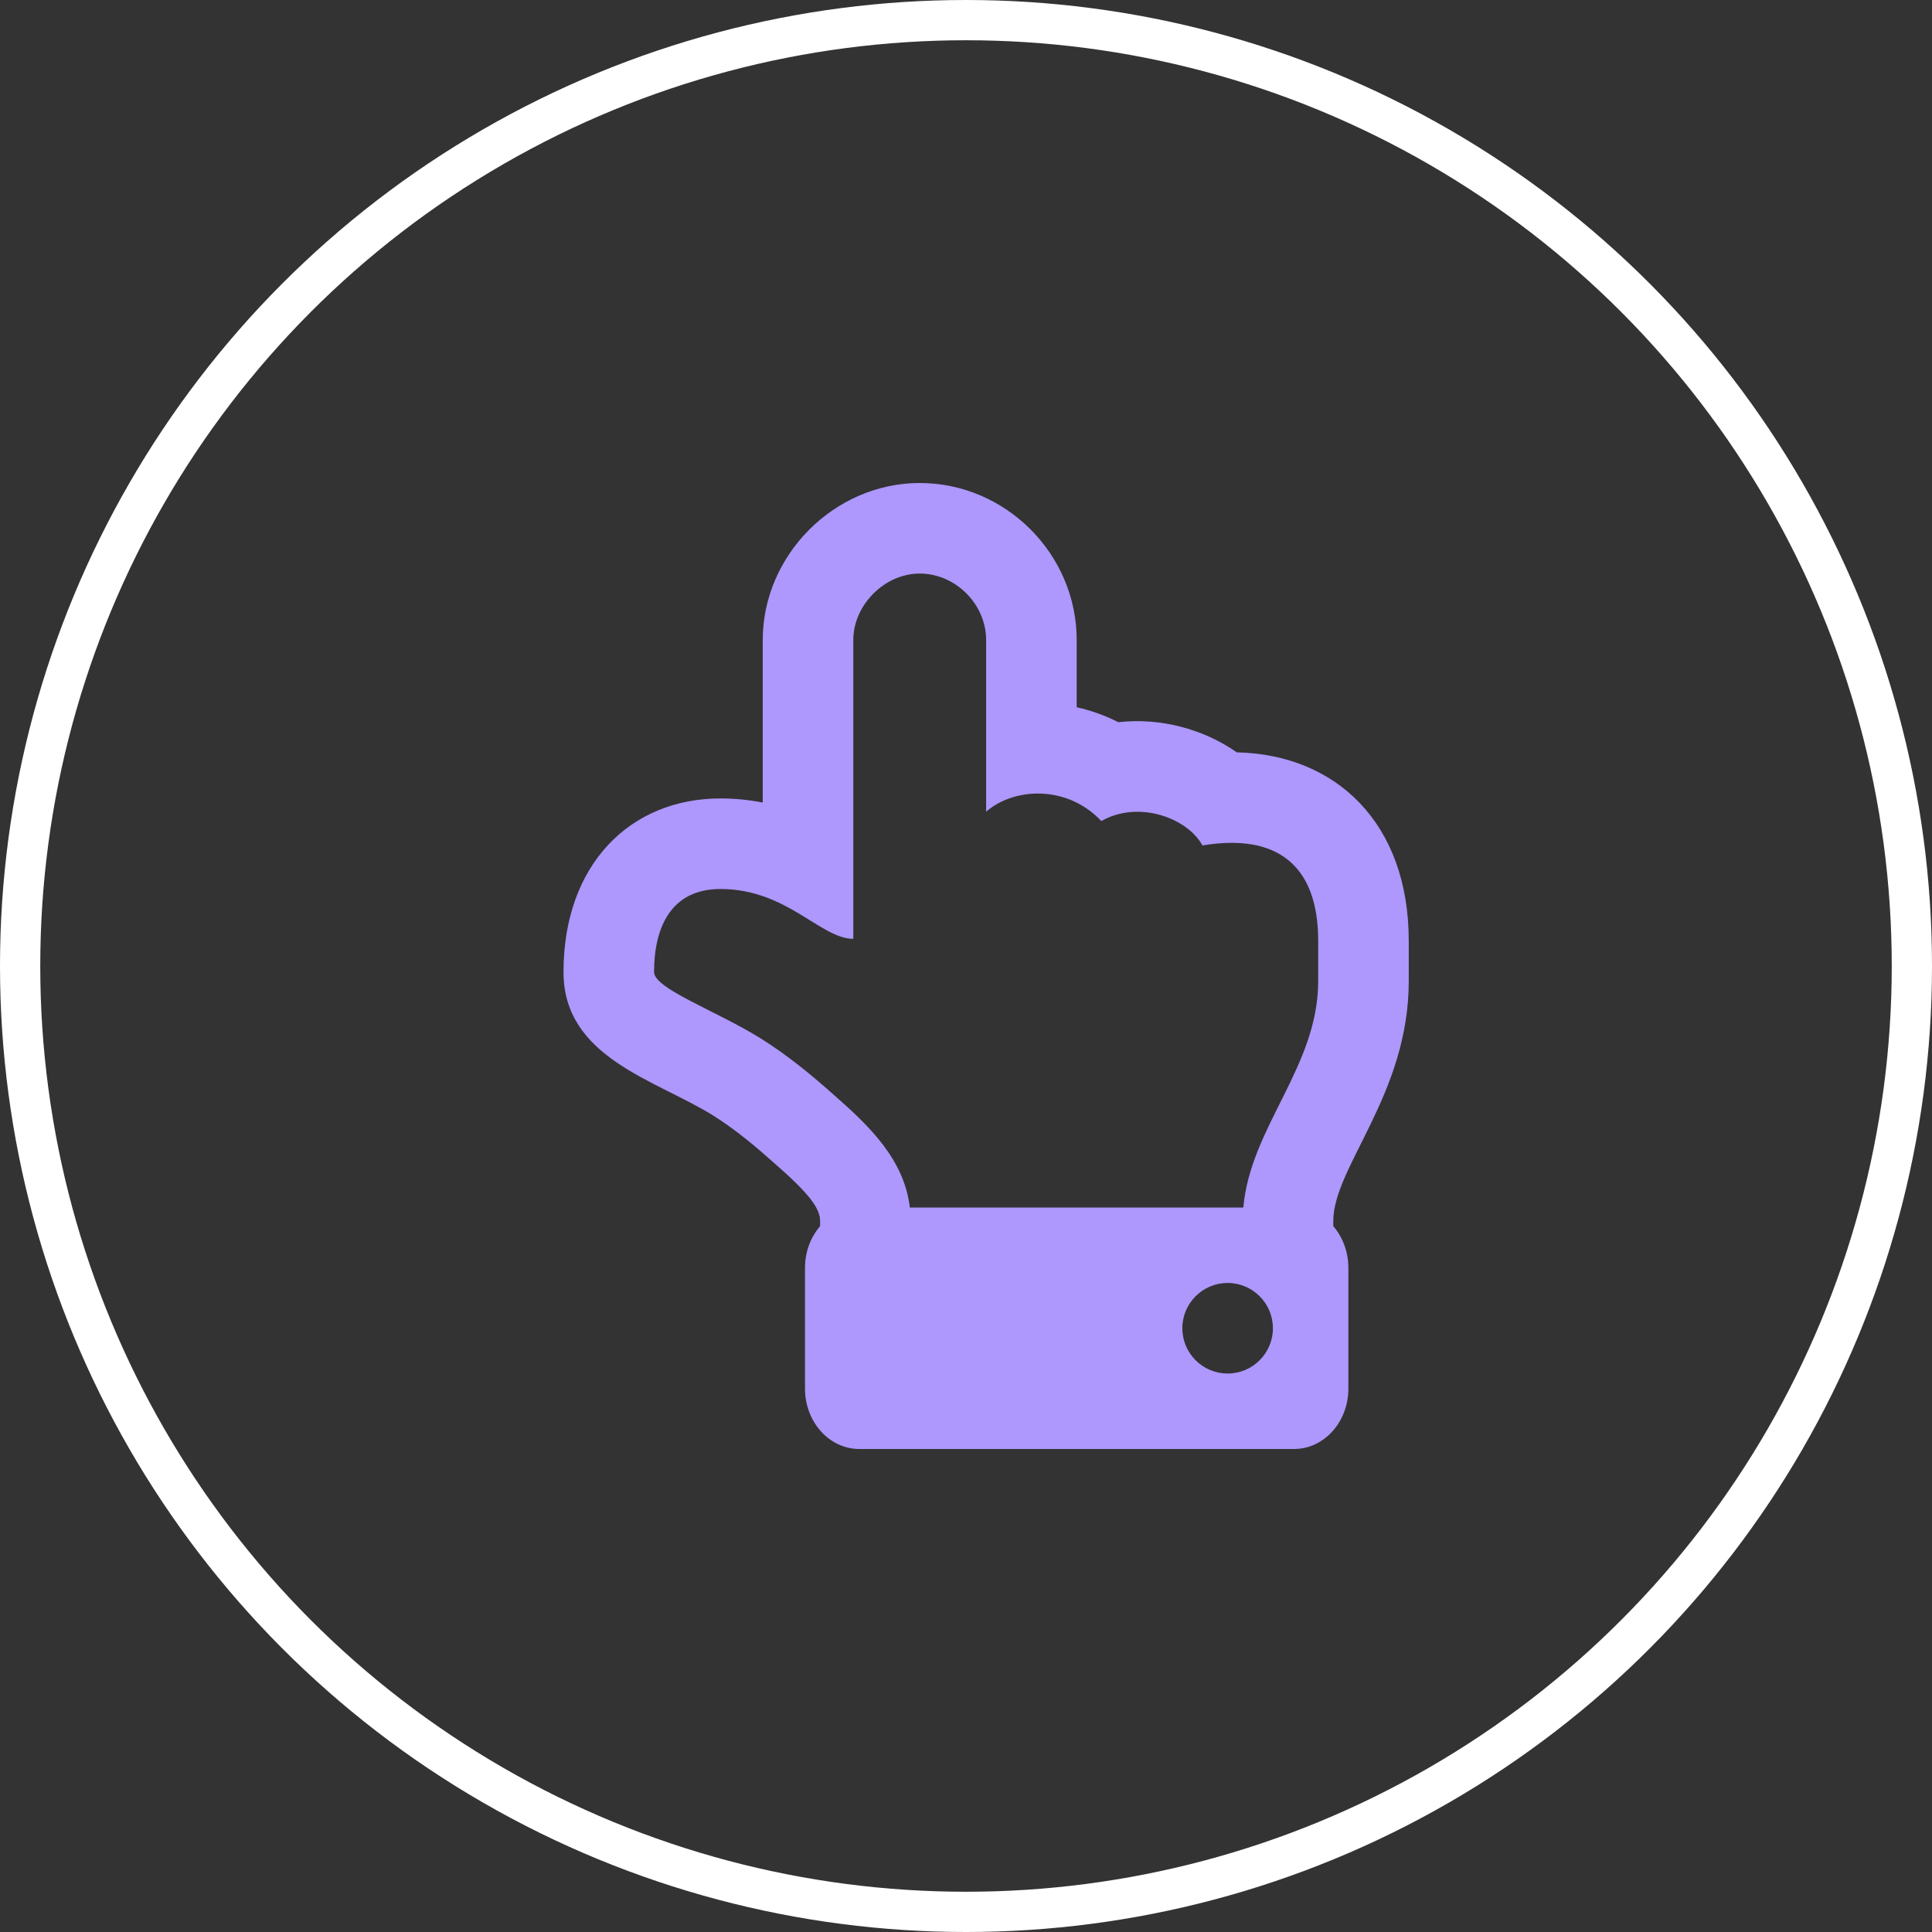
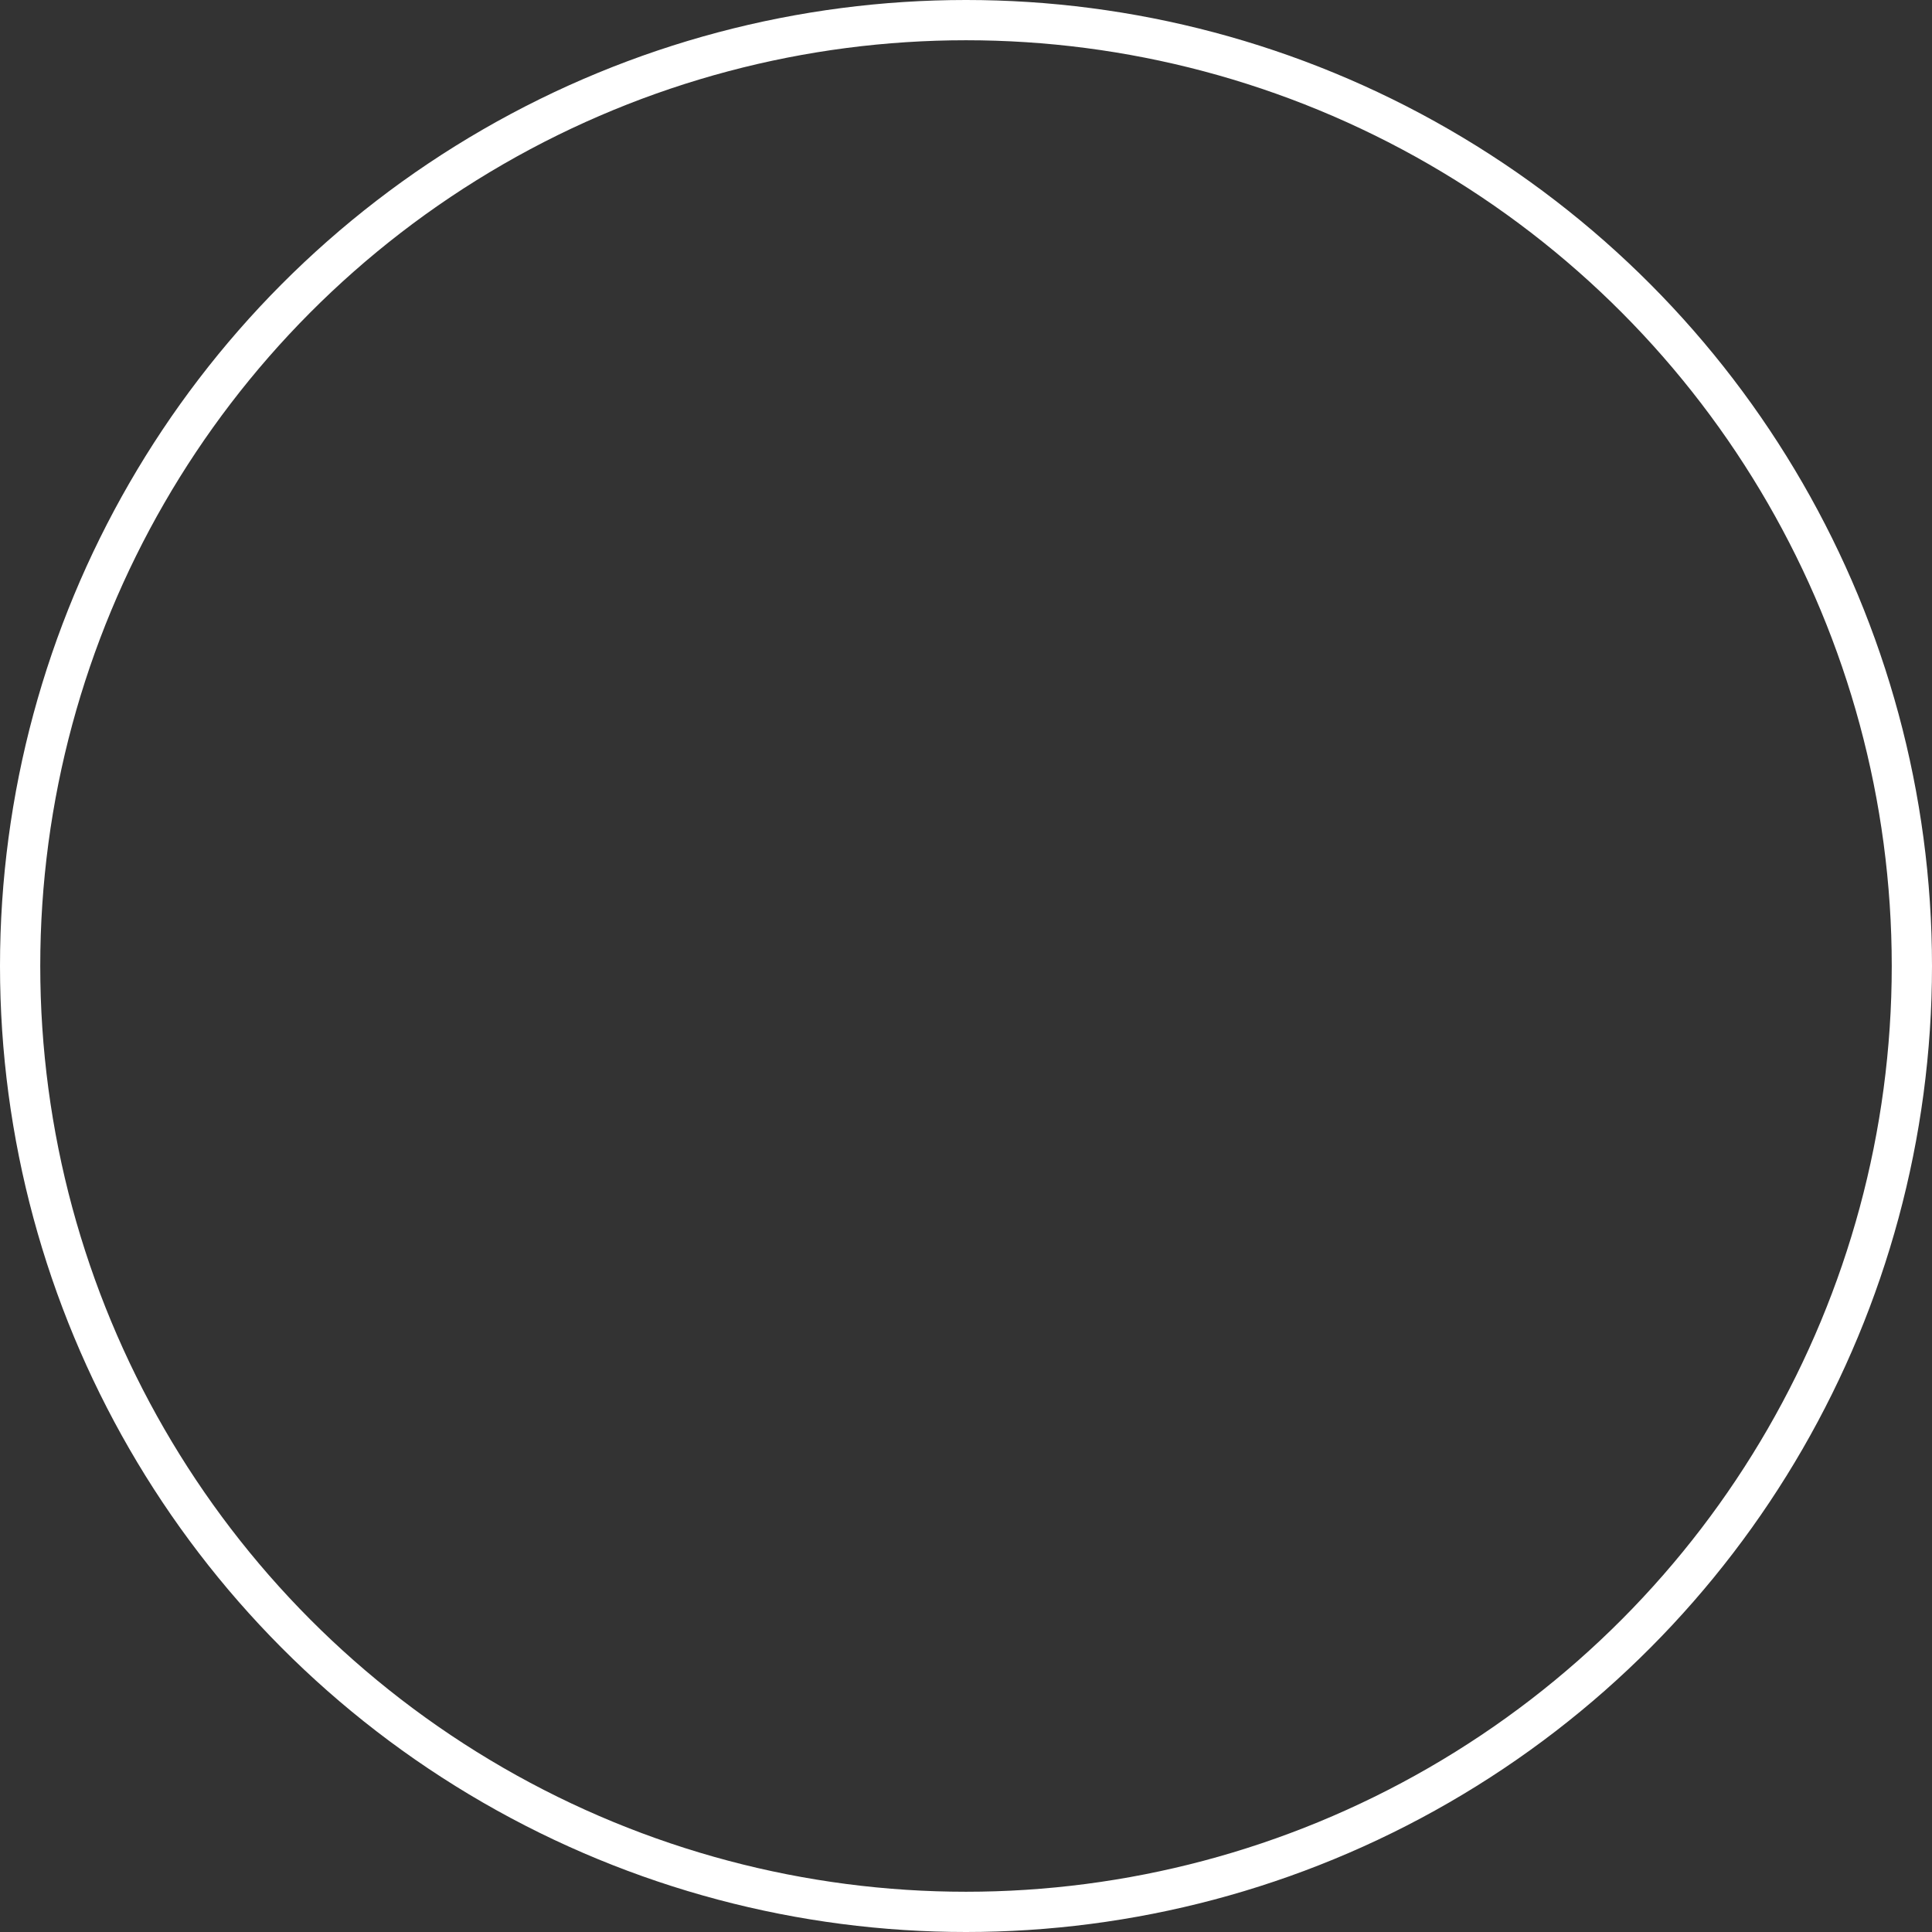
<svg xmlns="http://www.w3.org/2000/svg" width="48" height="48" viewBox="0 0 48 48" fill="none">
  <rect x="0" y="0" width="48" height="48" fill="#333333" stroke="none" />
  <circle cx="24" cy="24" r="23.5" stroke="white" />
  <g clip-path="url(#clip0)">
-     <path d="M18.95 15.9V19.939C18.604 19.872 18.253 19.837 17.9 19.837C15.654 19.837 14 21.482 14 24.15C14 26.274 16.275 26.822 17.693 27.699C18.275 28.061 18.786 28.495 19.252 28.911L19.259 28.917L19.265 28.923C20.085 29.641 20.375 30.011 20.375 30.337V30.463C20.143 30.733 20 31.098 20 31.5V34.5C20 35.328 20.604 36 21.35 36H32.15C32.896 36 33.5 35.328 33.5 34.5V31.5C33.5 31.098 33.357 30.733 33.125 30.463V30.337C33.125 28.993 35 27.191 35 24.375V23.377C35 20.445 33.188 18.745 30.728 18.692C29.893 18.107 28.816 17.825 27.784 17.943C27.456 17.776 27.109 17.651 26.75 17.571V15.9C26.75 13.77 24.988 12 22.85 12C20.736 12 18.95 13.786 18.95 15.9V15.9ZM24.5 15.9V20.167C25.188 19.565 26.507 19.491 27.362 20.399C28.283 19.873 29.5 20.32 29.875 21.005C31.709 20.699 32.75 21.477 32.75 23.377V24.375C32.75 26.507 31.067 27.994 30.89 30H22.605C22.466 28.817 21.61 27.986 20.749 27.231C20.156 26.702 19.563 26.212 18.88 25.787C17.783 25.108 16.25 24.562 16.25 24.15C16.25 23.054 16.663 22.087 17.9 22.087C19.55 22.087 20.388 23.325 21.2 23.325V15.9C21.2 15.036 21.973 14.25 22.85 14.25C23.739 14.25 24.5 15.011 24.5 15.9ZM30.5 31.875C31.121 31.875 31.625 32.379 31.625 33C31.625 33.621 31.121 34.125 30.5 34.125C29.879 34.125 29.375 33.621 29.375 33C29.375 32.379 29.879 31.875 30.5 31.875Z" fill="#AE97FD" />
-   </g>
+     </g>
  <defs>
    <clipPath id="clip0">
      <rect width="21" height="24" fill="white" transform="translate(14 12)" />
    </clipPath>
  </defs>
</svg>